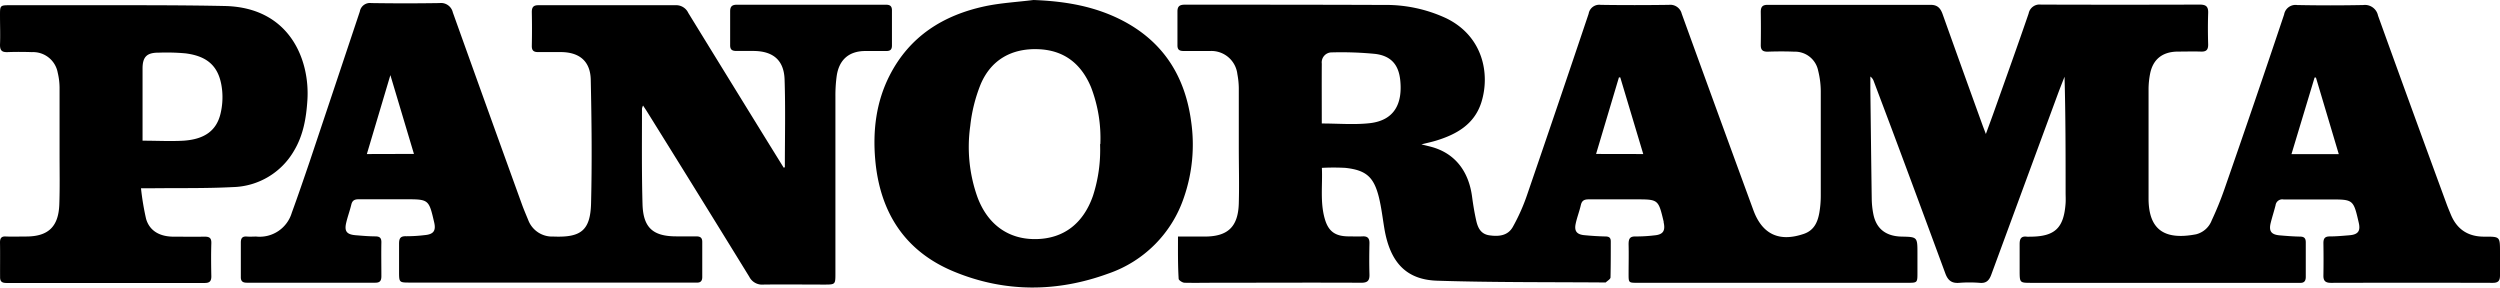
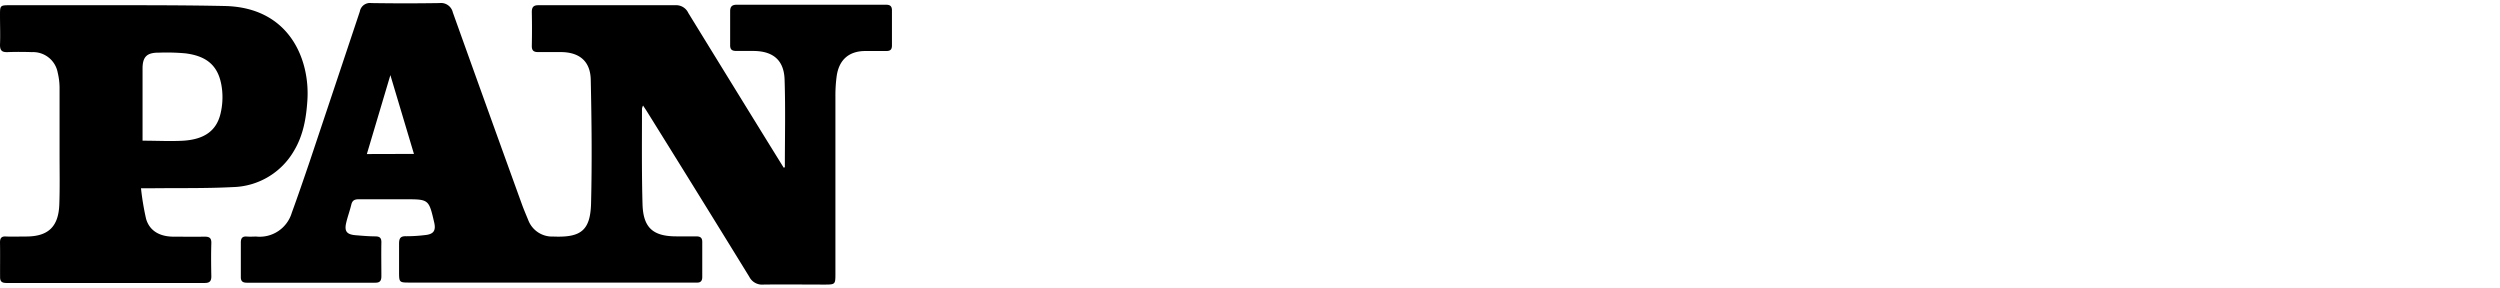
<svg xmlns="http://www.w3.org/2000/svg" viewBox="0 0 561.19 64.55">
  <title>Panorama LOGO</title>
  <g id="Livello_2" data-name="Livello 2">
    <g id="Livello_1-2" data-name="Livello 1">
-       <path d="M264.43,53.1h6c5.19,0,7.5-2.19,7.65-7.45.12-4.21,0-8.42,0-12.62,0-4.42,0-8.84,0-13.26a17.69,17.69,0,0,0-.32-3.13,5.87,5.87,0,0,0-6.15-5.19c-1.95,0-3.89,0-5.84,0-1,0-1.47-.24-1.46-1.31,0-2.52,0-5,0-7.57,0-1.16.5-1.52,1.64-1.52,14.89,0,29.77,0,44.66.06a32,32,0,0,1,14.06,3c8.18,4,9.85,12.39,7.89,18.76-1.54,5-5.56,7.29-10.23,8.71-.95.29-1.93.49-3.26.83,1,.25,1.66.4,2.31.58,5.12,1.41,8.28,5.32,9.06,11.12.24,1.82.54,3.64.94,5.42.36,1.58,1,3,2.92,3.29,2.11.31,4.17.12,5.29-1.88a43.39,43.39,0,0,0,3.14-7q7-20.39,13.88-40.85a2.41,2.41,0,0,1,2.7-2c5.1.08,10.21.07,15.31,0a2.65,2.65,0,0,1,2.89,2q8,22.06,16.08,44.09c2,5.44,5.82,7.21,11.35,5.31,2.26-.78,3.07-2.6,3.45-4.69a22.6,22.6,0,0,0,.33-3.92c0-7.79,0-15.57,0-23.36a19.49,19.49,0,0,0-.59-4.67,5.31,5.31,0,0,0-5.38-4.25c-2-.08-4-.07-6,0-1.09,0-1.51-.41-1.5-1.49q.06-3.71,0-7.42c0-1.12.36-1.61,1.55-1.6q18.31,0,36.61,0c1.57,0,2.22.83,2.68,2.14q4.42,12.38,8.9,24.75c.21.58.44,1.16.79,2.1.77-2.11,1.43-3.88,2.06-5.67,2.53-7.12,5.09-14.23,7.54-21.38a2.49,2.49,0,0,1,2.75-2q17.83.06,35.66,0c1.45,0,1.94.48,1.89,1.9-.08,2.36-.07,4.73,0,7.1,0,1.18-.45,1.58-1.59,1.55-1.79-.06-3.58,0-5.36,0-3.37.07-5.46,1.77-6.09,5a18.51,18.51,0,0,0-.34,3.44c0,8.15,0,16.31,0,24.46,0,.11,0,.21,0,.32.1,6.78,3.58,9.14,10.64,7.8a5.08,5.08,0,0,0,3.54-3.14,73.61,73.61,0,0,0,2.85-7Q506.11,23,512.73,3.25a2.6,2.6,0,0,1,2.93-2.12q7.41.15,14.83,0a3,3,0,0,1,3.32,2.38q7.64,21.19,15.41,42.33c.29.79.62,1.56.94,2.34,1.41,3.41,4,5,7.65,4.94,3.38,0,3.38,0,3.38,3.47,0,1.74,0,3.47,0,5.21,0,1.18-.36,1.7-1.64,1.69q-18.15-.05-36.3,0c-1.22,0-1.72-.42-1.7-1.64q.06-3.63,0-7.26c0-1.05.31-1.52,1.44-1.52,1.47,0,2.94-.14,4.41-.26,1.93-.16,2.51-.95,2.09-2.79-1.21-5.25-1.21-5.25-6.48-5.25-3.47,0-6.94,0-10.42,0a1.52,1.52,0,0,0-1.78,1.3c-.33,1.32-.76,2.62-1.09,3.95-.46,1.86.11,2.64,2,2.81,1.52.13,3,.25,4.57.28.95,0,1.31.38,1.3,1.32,0,2.58,0,5.16,0,7.73,0,.9-.36,1.39-1.32,1.33-.31,0-.63,0-.95,0H456c-2.63,0-2.63,0-2.64-2.71,0-2,0-4,0-6,0-1.19.35-1.82,1.63-1.65a4.77,4.77,0,0,0,.63,0c5.65,0,7.67-1.91,8.06-7.54.05-.79,0-1.58,0-2.37,0-8.62,0-17.25-.24-26-.55,1.41-1.11,2.81-1.63,4.23Q454.4,41.54,447,61.64c-.49,1.34-1.16,2-2.63,1.85a29.28,29.28,0,0,0-4.57,0c-1.7.14-2.55-.55-3.13-2.14-4-10.84-8-21.66-12.05-32.48q-2-5.31-4-10.62a2.16,2.16,0,0,0-.77-1.07c0,1,0,1.92,0,2.88.1,8.2.19,16.41.31,24.61a18.94,18.94,0,0,0,.37,3.44c.66,3.25,2.81,4.92,6.32,5s3.57.07,3.57,3.64c0,1.53,0,3.05,0,4.58,0,2.1-.05,2.15-2.09,2.15H367.58c-2,0-2,0-2-2,0-2.21.06-4.42,0-6.63,0-1.24.26-1.82,1.64-1.77a34.29,34.29,0,0,0,4.09-.24c2-.16,2.57-1,2.14-2.94,0-.05,0-.1,0-.15-1.19-5-1.19-5-6.24-5-3.52,0-7,0-10.57,0-1,0-1.54.25-1.78,1.28-.32,1.43-.88,2.81-1.17,4.24-.33,1.62.28,2.36,1.94,2.52s3.15.25,4.72.29c.84,0,1.25.26,1.23,1.18,0,2.68,0,5.37-.06,8,0,.4-.7.77-1.08,1.15,0,0-.1,0-.15,0-12.57-.1-25.14,0-37.7-.4-7-.22-10.56-4.2-11.83-11.68-.39-2.33-.66-4.69-1.22-7-1.14-4.62-2.89-6.14-7.56-6.65a50.49,50.49,0,0,0-5.25,0c.18,3.89-.43,7.72.66,11.47.8,2.77,2.31,3.86,5.18,3.91,1.1,0,2.21.06,3.31,0s1.56.43,1.53,1.56c-.05,2.31-.07,4.63,0,6.94.05,1.42-.4,1.92-1.89,1.91-10.89-.06-21.78,0-32.67,0-2.31,0-4.63.05-6.94,0-.47,0-1.32-.56-1.33-.88C264.39,59.45,264.43,56.36,264.43,53.1Zm32.27-25.38c3.69,0,7.28.32,10.78-.07,5.54-.63,7.41-4.41,6.83-9.74-.38-3.46-2.13-5.38-5.61-5.81a79,79,0,0,0-9.73-.34,2.24,2.24,0,0,0-2.26,2.52C296.68,18.73,296.71,23.19,296.71,27.72Zm72.17,6.86-5.16-17.21-.3,0-5.13,17.19ZM525,34.6l-5.13-17.2-.3,0L514.38,34.6Z" />
      <path d="M176.18,37.55c0-6.57.16-13.14-.06-19.7-.14-4.37-2.61-6.39-7-6.41-1.26,0-2.53,0-3.79,0-1,0-1.45-.29-1.43-1.34,0-2.52,0-5,0-7.57,0-1.09.45-1.47,1.52-1.47q16.73,0,33.45,0c.93,0,1.35.32,1.35,1.27,0,2.63,0,5.26,0,7.89,0,1-.47,1.25-1.37,1.23-1.52,0-3.05,0-4.58,0-3.68,0-5.92,1.94-6.45,5.59a32.39,32.39,0,0,0-.29,4.56q0,19.88,0,39.76c0,2.52,0,2.52-2.59,2.52-4.52,0-9-.06-13.57,0a3.21,3.21,0,0,1-3.17-1.75q-11.4-18.53-22.91-37c-.27-.44-.56-.86-.94-1.44a2.78,2.78,0,0,0-.24.69c0,7.15-.08,14.31.12,21.45.15,5.31,2.37,7.23,7.62,7.23,1.47,0,2.95,0,4.42,0,.93,0,1.37.3,1.37,1.25,0,2.63,0,5.26,0,7.89,0,.82-.35,1.29-1.25,1.23-.42,0-.84,0-1.26,0H92.06c-2.48,0-2.48,0-2.48-2.55,0-2.05,0-4.1,0-6.15,0-1.14.24-1.75,1.57-1.7a34.69,34.69,0,0,0,4.25-.26c1.93-.18,2.49-1,2.07-2.82-1.21-5.22-1.21-5.22-6.52-5.22-3.47,0-6.94,0-10.41,0-.94,0-1.45.25-1.68,1.2-.33,1.38-.83,2.71-1.15,4.09-.44,1.89.12,2.61,2.09,2.78,1.47.12,2.94.25,4.41.26,1,0,1.42.31,1.4,1.36-.05,2.52,0,5,0,7.57,0,1-.3,1.47-1.34,1.47q-14.44,0-28.88,0c-.9,0-1.35-.32-1.33-1.29,0-2.58,0-5.15,0-7.73,0-1,.37-1.43,1.39-1.34.68.06,1.37,0,2.05,0a7.52,7.52,0,0,0,8-5.34c1.39-3.79,2.69-7.62,4-11.45Q75.14,19.46,80.77,2.59A2.31,2.31,0,0,1,83.35.69q7.65.12,15.3,0a2.73,2.73,0,0,1,3,2.1q7.72,21.57,15.52,43.11c.43,1.18.93,2.34,1.41,3.51a5.73,5.73,0,0,0,5.55,3.69h.16c6.11.24,8.23-1.36,8.39-7.45.23-9.25.13-18.51-.07-27.76-.09-4.14-2.52-6.15-6.63-6.2-1.74,0-3.47,0-5.21,0-1,0-1.41-.37-1.39-1.41q.08-3.79,0-7.57c0-1.08.36-1.54,1.45-1.54q15.54,0,31.08,0a3,3,0,0,1,2.6,1.74q8.91,14.5,17.86,29l3.55,5.73Zm-83.26-3L87.63,16.86,82.35,34.58Z" />
-       <path d="M232,0C239.16.27,246,1.41,252.4,4.84c9,4.85,13.69,12.59,15,22.55a36.24,36.24,0,0,1-1.64,16.94,27.21,27.21,0,0,1-17,17.09c-11.53,4.21-23.22,4.26-34.61-.45-11.08-4.57-16.65-13.37-17.68-25.12-.57-6.53.19-12.93,3.21-18.87,4.48-8.8,12-13.55,21.4-15.57C224.65.65,228.34.46,232,0Zm15,32.36a31.81,31.81,0,0,0-2.1-12.81c-2.21-5.26-6.06-8.32-11.93-8.51s-10.48,2.36-12.82,7.84a34.89,34.89,0,0,0-2.35,9.39,33.55,33.55,0,0,0,1.62,16c2.31,6.18,7,9.5,13.15,9.4s10.57-3.44,12.76-9.67A33.31,33.31,0,0,0,246.94,32.36Z" />
      <path d="M31.65,42.26a59,59,0,0,0,1.14,6.86c.75,2.6,2.89,3.9,5.82,4,2.42,0,4.84.06,7.26,0,1.14,0,1.61.28,1.57,1.5-.08,2.47-.05,4.94,0,7.41,0,1.08-.38,1.49-1.48,1.49q-22.25,0-44.49,0c-1,0-1.47-.29-1.45-1.35C0,59.55.05,57,0,54.4,0,53.33.45,53,1.43,53.09c1.47.06,2.94,0,4.42,0,4.93,0,7.27-2.16,7.46-7.14.14-3.73.06-7.47.06-11.2,0-5,0-10.1,0-15.15a14.76,14.76,0,0,0-.41-3.27A5.62,5.62,0,0,0,7.18,11.7c-1.84-.06-3.68-.07-5.52,0C.46,11.73,0,11.36,0,10.08.09,7.87,0,5.66,0,3.45S0,1.17,2.24,1.17c7.63,0,15.25,0,22.88,0,8.47,0,16.93,0,25.4.18C65.17,1.7,69.6,13.6,69,22.54c-.26,4-.93,7.84-3,11.3A16.31,16.31,0,0,1,52.22,42c-6,.31-12,.19-18,.26ZM32,31.58c3.26,0,6.26.17,9.23,0,4.76-.33,7.4-2.31,8.29-6.14a15.85,15.85,0,0,0,.36-5c-.49-5.27-3-7.79-8.22-8.46a47.19,47.19,0,0,0-6-.16C33,11.8,32,12.71,32,15.39s0,5.36,0,8S32,28.76,32,31.58Z" />
    </g>
  </g>
</svg>